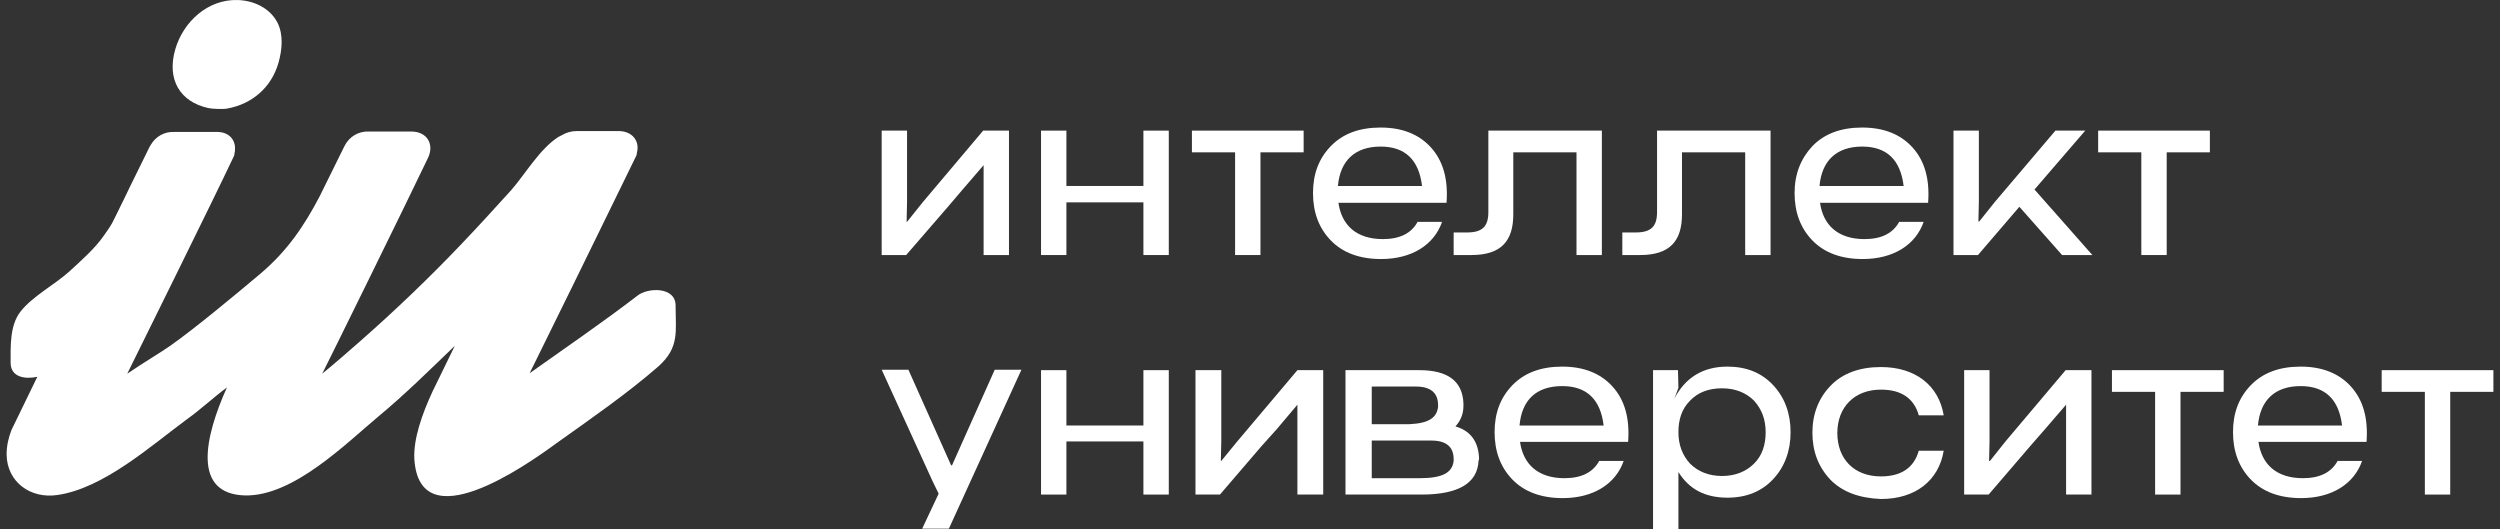
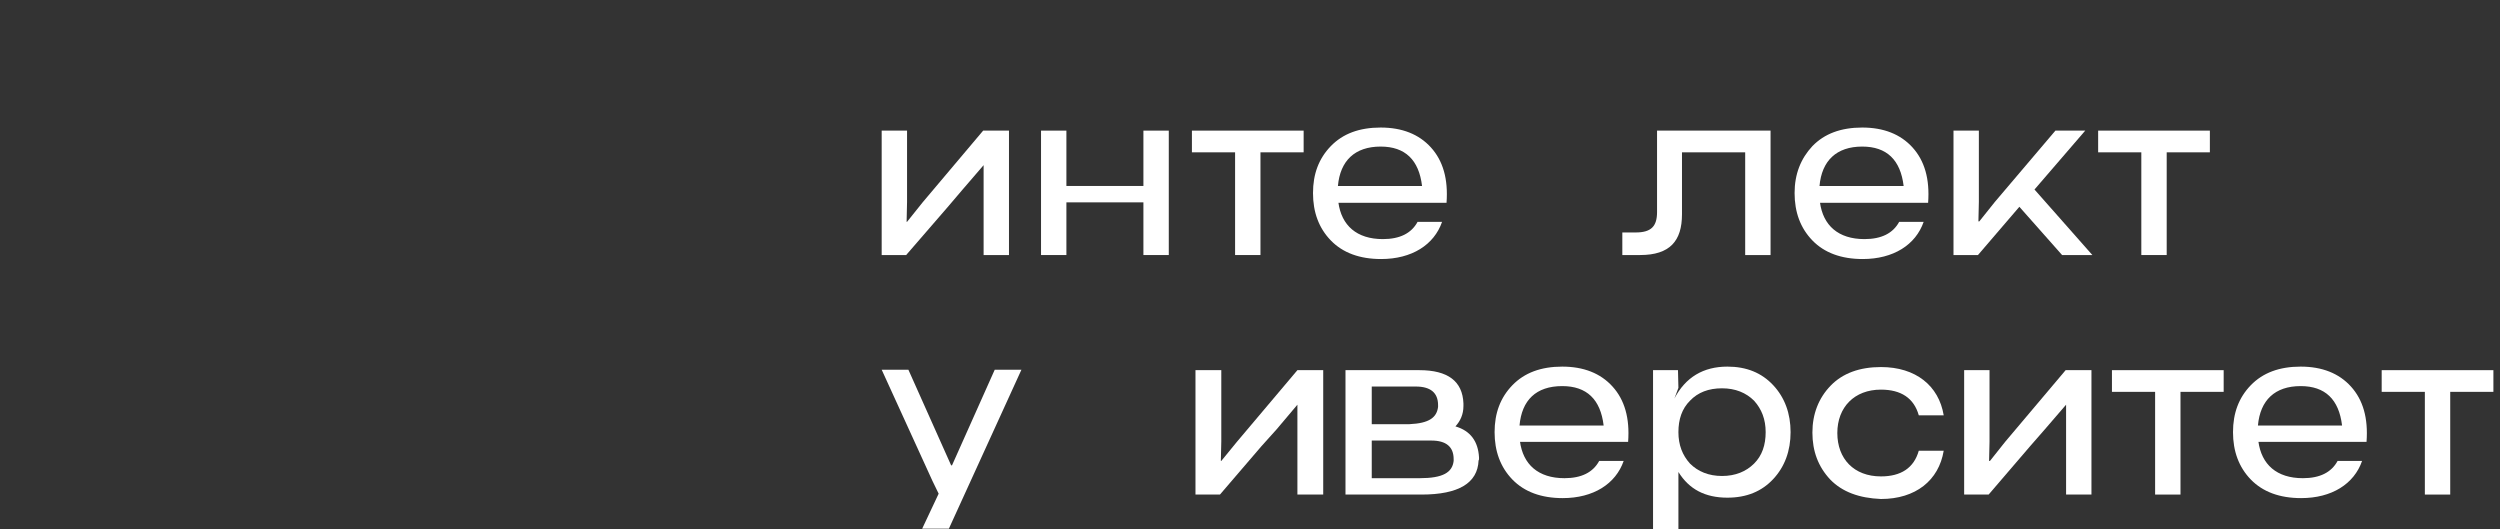
<svg xmlns="http://www.w3.org/2000/svg" width="189" height="40" viewBox="0 0 189 40" fill="none">
  <rect x="0" y="0" width="189" height="40" fill="#333333" stroke="none" />
-   <path d="M15.744 8.169C16.013 8.236 16.955 8.269 17.191 8.202C19.042 7.868 20.522 6.629 21.061 4.721C21.33 3.751 21.431 2.646 20.993 1.742C20.421 0.604 19.176 0.035 17.965 0.002C15.71 -0.065 13.86 1.642 13.254 3.717C12.581 6.027 13.624 7.7 15.744 8.169Z" fill="white" />
-   <path d="M51.075 23.097C51.075 21.658 48.956 21.725 48.182 22.36C45.523 24.402 42.764 26.277 40.038 28.218L40.072 28.151C40.611 27.08 45.523 17.072 47.509 12.989L48.047 11.884C48.114 11.784 48.148 11.65 48.148 11.549C48.384 10.679 47.812 9.909 46.768 9.909C46.768 9.909 46.667 9.909 46.566 9.909C45.792 9.909 44.144 9.909 43.639 9.909C43.605 9.909 43.605 9.909 43.605 9.909C43.202 9.909 42.831 10.01 42.495 10.21C42.394 10.244 42.327 10.311 42.226 10.344C40.812 11.248 39.736 13.122 38.659 14.361C37.414 15.733 36.169 17.105 34.856 18.478C32.434 21.022 29.876 23.465 27.252 25.775C26.377 26.544 25.266 27.515 24.358 28.252C24.593 27.816 30.953 14.896 32.366 11.918C32.837 10.913 32.299 9.943 31.088 9.943C30.987 9.943 27.924 9.943 27.891 9.943C27.117 9.909 26.41 10.311 26.04 11.047L24.156 14.863C23.012 17.039 21.733 18.98 19.613 20.754C17.426 22.595 14.666 24.871 12.917 26.109C12.109 26.678 10.999 27.314 9.619 28.252C9.754 27.95 11.47 24.536 13.287 20.821C15.037 17.273 16.887 13.491 17.628 11.918C17.695 11.817 17.729 11.683 17.729 11.583C17.729 11.516 17.762 11.482 17.762 11.415C17.762 11.382 17.762 11.348 17.762 11.348C17.83 10.612 17.358 10.01 16.484 9.976C16.45 9.976 16.383 9.976 16.349 9.976C16.349 9.976 16.315 9.976 16.282 9.976C16.214 9.976 13.421 9.976 13.354 9.976C13.22 9.976 13.152 9.976 13.152 9.976C12.446 9.943 11.773 10.311 11.402 10.947C11.369 11.014 11.335 11.047 11.302 11.114L9.787 14.194L9.451 14.896L8.677 16.47C8.61 16.603 8.542 16.737 8.475 16.871C8.307 17.172 8.105 17.44 7.903 17.741C7.196 18.779 6.153 19.683 5.245 20.52C4.134 21.524 2.452 22.394 1.543 23.566C0.736 24.603 0.803 26.176 0.803 27.415C0.803 28.519 1.88 28.687 2.822 28.486L0.87 32.502C0.635 33.105 0.5 33.707 0.5 34.377C0.534 36.452 2.317 37.724 4.336 37.423C7.836 36.92 11.402 33.707 14.128 31.699C15.205 30.929 16.08 30.092 17.157 29.289C15.441 33.105 14.532 37.356 18.536 37.456C22.17 37.523 26.108 33.573 28.631 31.465C30.684 29.758 32.467 27.984 34.385 26.143L32.703 29.59C31.895 31.331 31.256 33.172 31.323 34.678C31.693 40.87 39.736 35.214 42.024 33.54C44.648 31.666 47.374 29.791 49.797 27.682C51.378 26.243 51.075 25.072 51.075 23.097Z" fill="white" />
  <path d="M86.442 9.875V14.059H80.62V9.875H78.702V14.059V15.298V19.281H80.62V15.298H86.442V19.281H88.36V15.298V14.059V9.875H86.442Z" fill="white" />
  <path d="M101.181 15.298C101.416 17.039 102.56 18.076 104.546 18.076C105.824 18.076 106.699 17.641 107.17 16.771H109.021C108.415 18.512 106.733 19.583 104.411 19.583C102.796 19.583 101.517 19.114 100.609 18.177C99.7 17.24 99.263 16.035 99.263 14.595C99.263 13.156 99.7 11.985 100.609 11.047C101.517 10.11 102.762 9.642 104.377 9.642C105.993 9.642 107.271 10.144 108.18 11.148C109.088 12.152 109.492 13.524 109.358 15.332H101.181V15.298ZM101.147 14.06H107.507C107.271 12.085 106.228 11.081 104.377 11.081C102.426 11.081 101.315 12.152 101.147 14.06Z" fill="white" />
  <path d="M137.589 15.298C137.824 17.039 138.968 18.076 140.954 18.076C142.232 18.076 143.107 17.641 143.578 16.771H145.429C144.823 18.512 143.141 19.583 140.819 19.583C139.204 19.583 137.925 19.114 137.017 18.177C136.108 17.24 135.671 16.035 135.671 14.595C135.671 13.156 136.142 11.985 137.017 11.047C137.925 10.11 139.17 9.642 140.785 9.642C142.401 9.642 143.679 10.144 144.588 11.148C145.496 12.152 145.9 13.524 145.766 15.332H137.589V15.298ZM137.555 14.06H143.915C143.679 12.085 142.636 11.081 140.785 11.081C138.834 11.081 137.723 12.152 137.555 14.06Z" fill="white" />
  <path d="M158.182 19.281H155.894L152.664 15.633L149.534 19.281H147.684V9.875H149.602V15.264L149.568 16.737H149.635L150.813 15.264L155.389 9.875H157.644L153.808 14.327L158.182 19.281Z" fill="white" />
  <path d="M98.555 11.516H95.291V19.281H93.373V11.516H90.109V9.875H98.555V11.516V11.516Z" fill="white" />
  <path d="M167.066 11.516H163.802V19.281H161.884V11.516H158.62V9.875H167.066V11.516V11.516Z" fill="white" />
  <path d="M74.361 9.875H74.327L69.751 15.298L68.573 16.771H68.54L68.573 15.264V9.875H66.655V19.281H68.506L71.635 15.666L72.746 14.361L74.361 12.486V19.281H76.279V9.875H74.361Z" fill="white" />
-   <path d="M119.216 9.875H114.438H112.52V11.516V14.059V15.298V16.034C112.52 17.105 112.083 17.574 110.905 17.574H109.896V19.281H111.241C113.496 19.281 114.405 18.21 114.405 16.202V15.197V11.516H119.183V19.281H121.101V15.298V14.059V11.516V9.875H119.216Z" fill="white" />
  <path d="M131.969 9.875H127.191H125.273V11.516V14.059V15.298V16.034C125.273 17.105 124.836 17.574 123.658 17.574H122.648V19.281H123.994C126.249 19.281 127.158 18.21 127.158 16.202V15.197V11.516H131.936V19.281H133.854V15.298V14.059V11.516V9.875H131.969Z" fill="white" />
  <path d="M69.717 39.966L70.962 37.322L70.491 36.352L66.655 27.95H68.674L71.905 35.18H71.972L75.202 27.95H77.221L71.736 39.966H69.717Z" fill="white" />
-   <path d="M86.442 27.984V32.168H80.62V27.984H78.702V32.168V33.373V37.389H80.62V33.373H86.442V37.389H88.36V33.373V32.168V27.984H86.442Z" fill="white" />
  <path d="M168.109 29.624H164.845V37.389H162.927V29.624H159.663V27.984H168.109V29.624V29.624Z" fill="white" />
  <path d="M188.501 29.624H185.237V37.389H183.319V29.624H180.055V27.984H188.501V29.624V29.624Z" fill="white" />
  <path d="M114.909 33.373C115.145 35.114 116.289 36.151 118.274 36.151C119.553 36.151 120.428 35.716 120.899 34.846H122.75C122.144 36.586 120.461 37.657 118.14 37.657C116.524 37.657 115.246 37.189 114.337 36.252C113.429 35.314 112.991 34.109 112.991 32.67C112.991 31.231 113.429 30.059 114.337 29.122C115.246 28.185 116.491 27.716 118.106 27.716C119.721 27.716 121 28.218 121.908 29.223C122.817 30.227 123.221 31.599 123.086 33.406H114.909V33.373ZM114.876 32.168H121.235C121 30.193 119.957 29.189 118.106 29.189C116.121 29.189 115.044 30.26 114.876 32.168Z" fill="white" />
  <path d="M134.056 29.122C134.931 30.059 135.368 31.264 135.368 32.67C135.368 34.076 134.931 35.281 134.056 36.218C133.181 37.155 132.037 37.624 130.59 37.624C128.907 37.624 127.696 36.988 126.888 35.682V40H124.97V27.984H126.855L126.888 29.323L126.586 30.126C127.427 28.52 128.773 27.716 130.59 27.716C132.037 27.716 133.181 28.185 134.056 29.122ZM132.609 35.047C133.215 34.444 133.484 33.641 133.484 32.67C133.484 31.699 133.181 30.93 132.609 30.294C132.003 29.691 131.196 29.356 130.186 29.356C129.177 29.356 128.369 29.658 127.763 30.294C127.158 30.896 126.888 31.699 126.888 32.67C126.888 33.641 127.191 34.411 127.763 35.047C128.369 35.649 129.177 35.984 130.186 35.984C131.196 35.984 132.003 35.649 132.609 35.047Z" fill="white" />
  <path d="M138.364 36.251C137.455 35.28 137.018 34.109 137.018 32.703C137.018 31.297 137.489 30.092 138.397 29.155C139.306 28.218 140.584 27.749 142.2 27.749C144.824 27.749 146.574 29.155 146.944 31.397H145.06C144.69 30.092 143.714 29.456 142.2 29.456C140.181 29.456 138.902 30.795 138.902 32.736C138.902 34.678 140.147 36.016 142.2 36.016C143.714 36.016 144.69 35.38 145.06 34.075H146.944C146.574 36.318 144.824 37.724 142.2 37.724C140.551 37.657 139.272 37.188 138.364 36.251Z" fill="white" />
  <path d="M170.734 33.373C170.969 35.114 172.113 36.151 174.099 36.151C175.377 36.151 176.252 35.716 176.723 34.846H178.574C177.968 36.586 176.286 37.657 173.964 37.657C172.349 37.657 171.07 37.189 170.161 36.252C169.253 35.314 168.815 34.109 168.815 32.67C168.815 31.231 169.253 30.059 170.161 29.122C171.07 28.185 172.315 27.716 173.93 27.716C175.545 27.716 176.824 28.218 177.733 29.223C178.641 30.227 179.045 31.599 178.91 33.406H170.734V33.373ZM170.7 32.168H177.06C176.824 30.193 175.781 29.189 173.93 29.189C171.979 29.189 170.868 30.26 170.7 32.168Z" fill="white" />
  <path d="M98.084 27.984L93.507 33.406L92.33 34.846H92.296L92.33 33.373V27.984H90.378V37.389H92.229L95.358 33.741L96.502 32.469L98.084 30.595V37.389H100.035V27.984H98.084Z" fill="white" />
  <path d="M156.196 27.984H156.162L151.586 33.406L150.442 34.846H150.375L150.408 33.373V27.984H148.49V37.389H150.341L153.47 33.741L154.581 32.469L156.196 30.595V37.389H158.114V27.984H156.196Z" fill="white" />
  <path d="M111.814 34.678C111.814 34.645 111.814 34.578 111.814 34.578C111.746 33.373 111.174 32.569 110.03 32.235C110.4 31.833 110.636 31.331 110.636 30.695C110.636 30.695 110.636 30.628 110.636 30.595C110.636 30.561 110.636 30.494 110.636 30.494C110.569 28.821 109.458 27.984 107.305 27.984H103.67H101.719V37.389H103.67H107.473C110.266 37.389 111.713 36.519 111.78 34.812C111.814 34.779 111.814 34.712 111.814 34.678ZM103.704 29.222H107.035C108.146 29.222 108.718 29.691 108.718 30.628V30.762C108.617 31.565 108.045 32 106.564 32.067H103.704V29.222ZM107.338 36.151H103.704V33.306H108.213C109.324 33.306 109.896 33.774 109.896 34.712V34.846C109.795 35.716 109.088 36.151 107.338 36.151Z" fill="white" />
</svg>